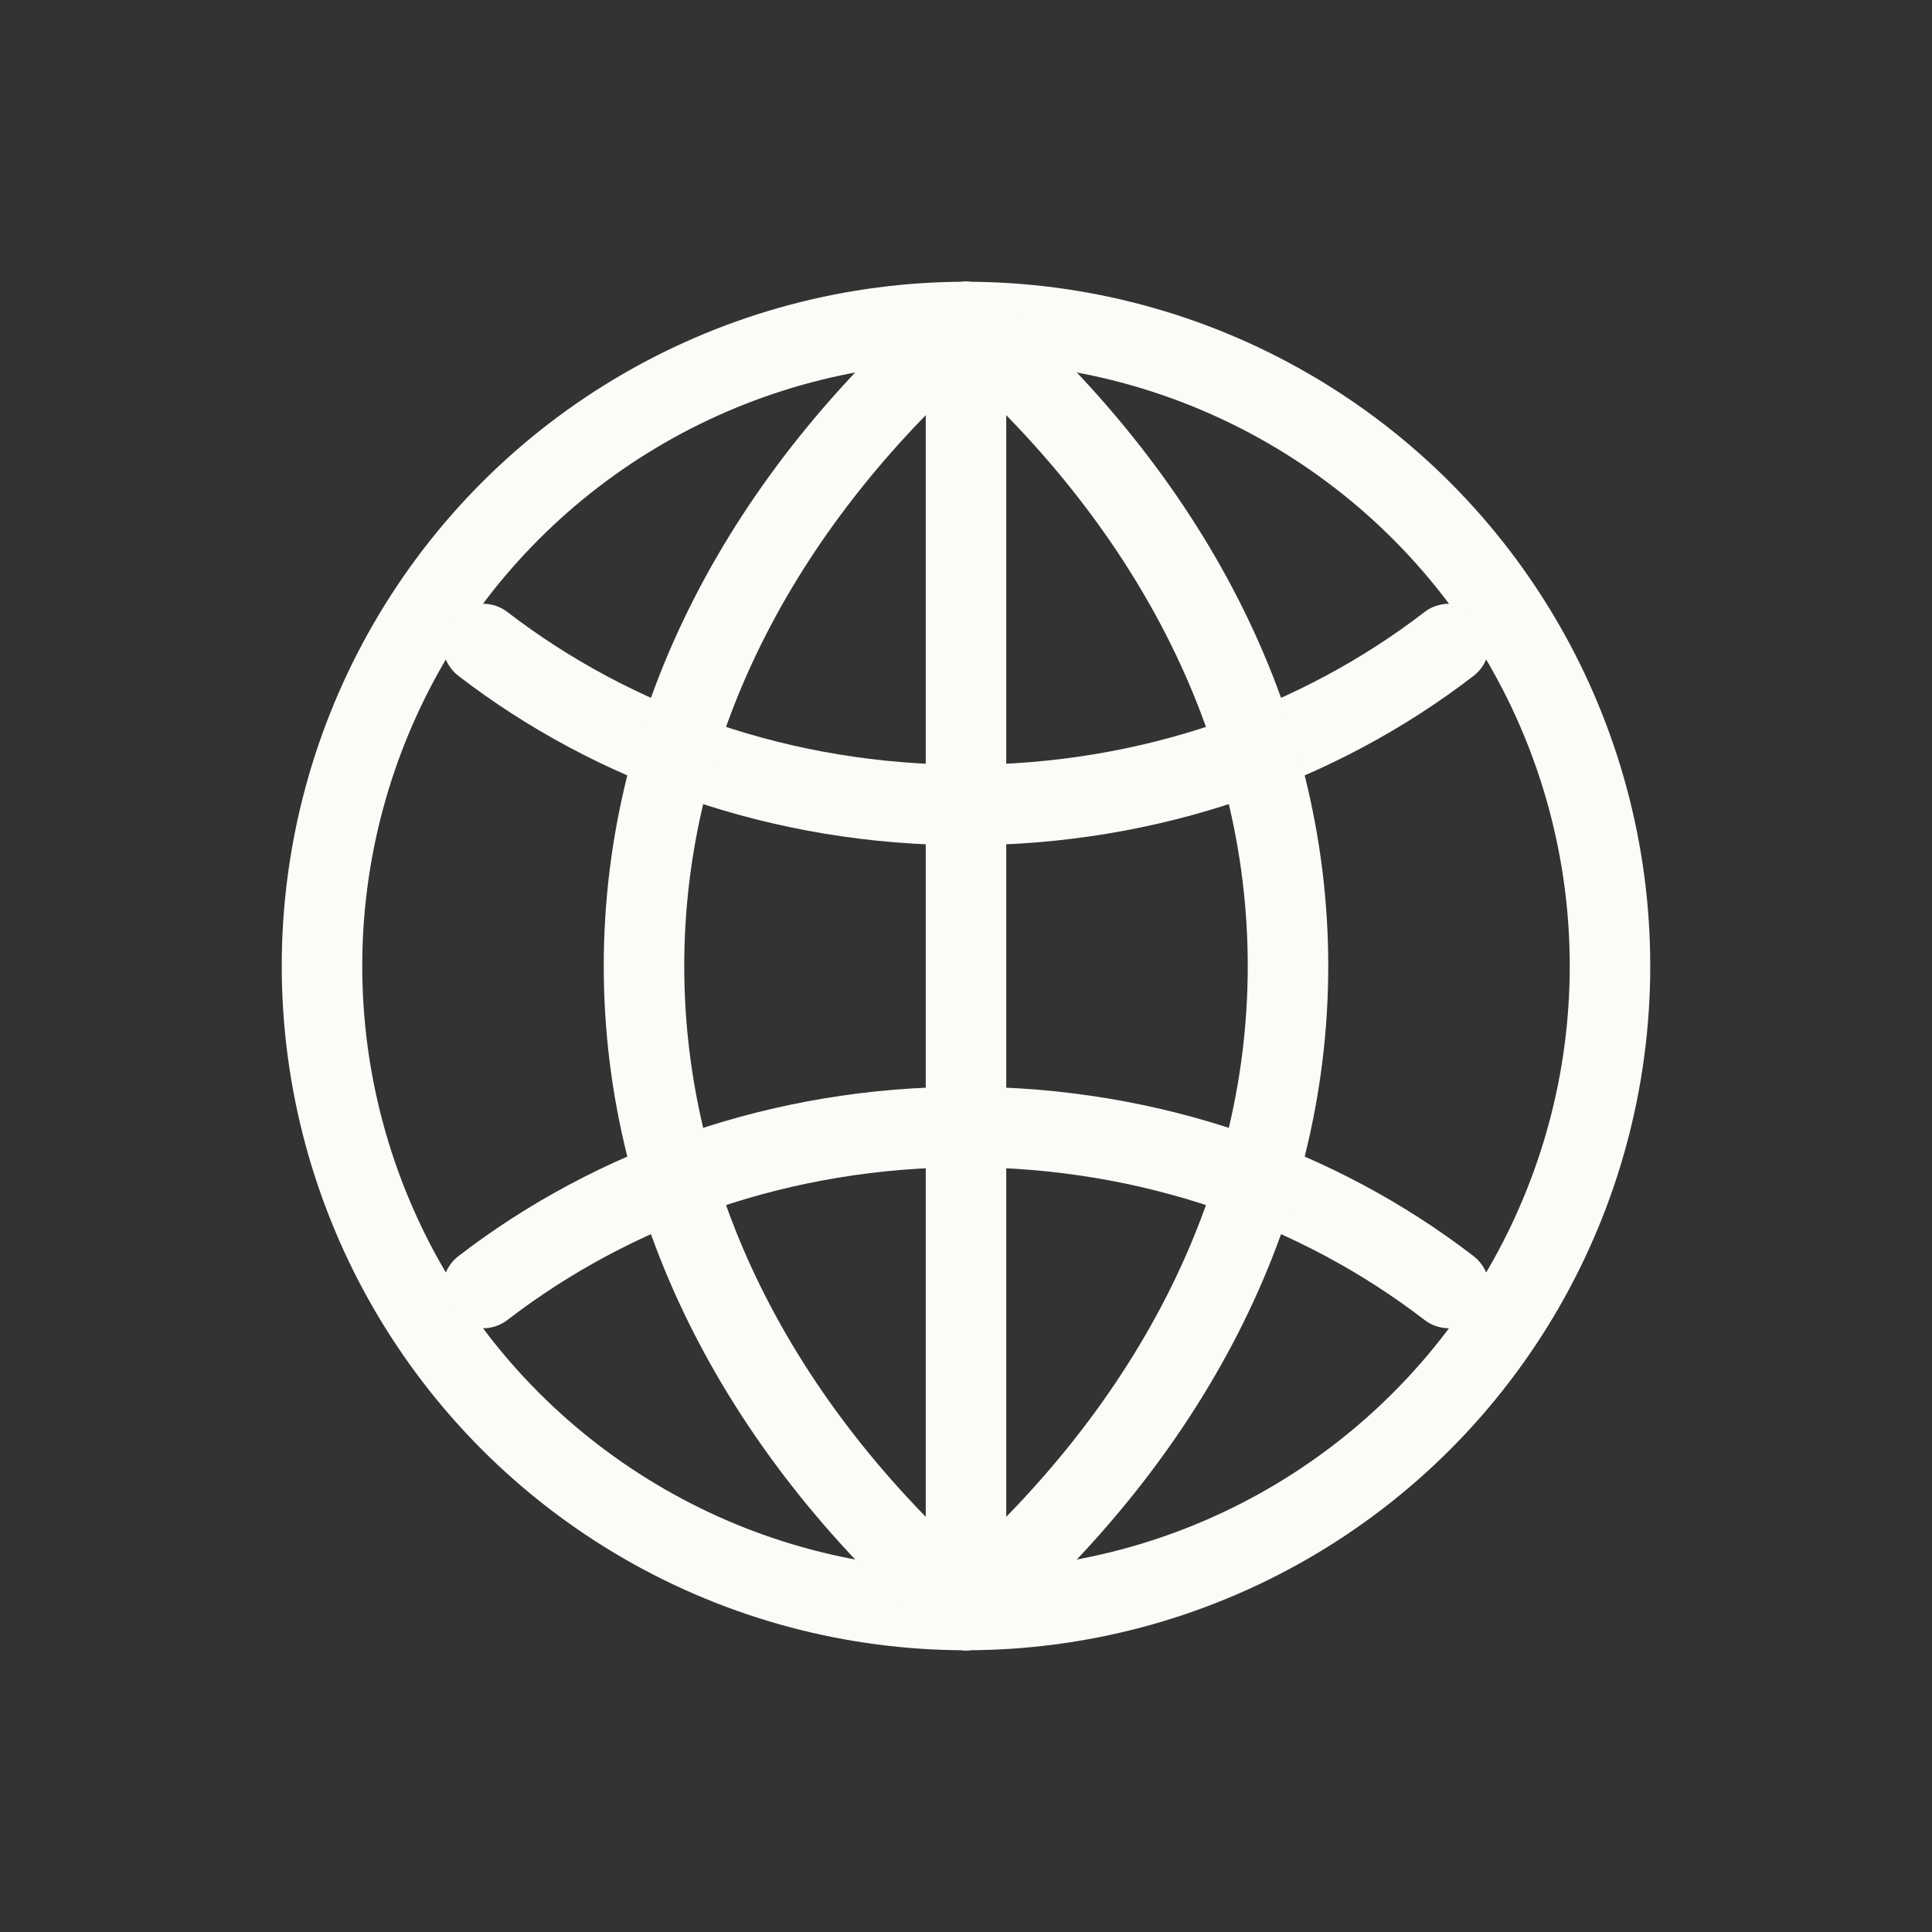
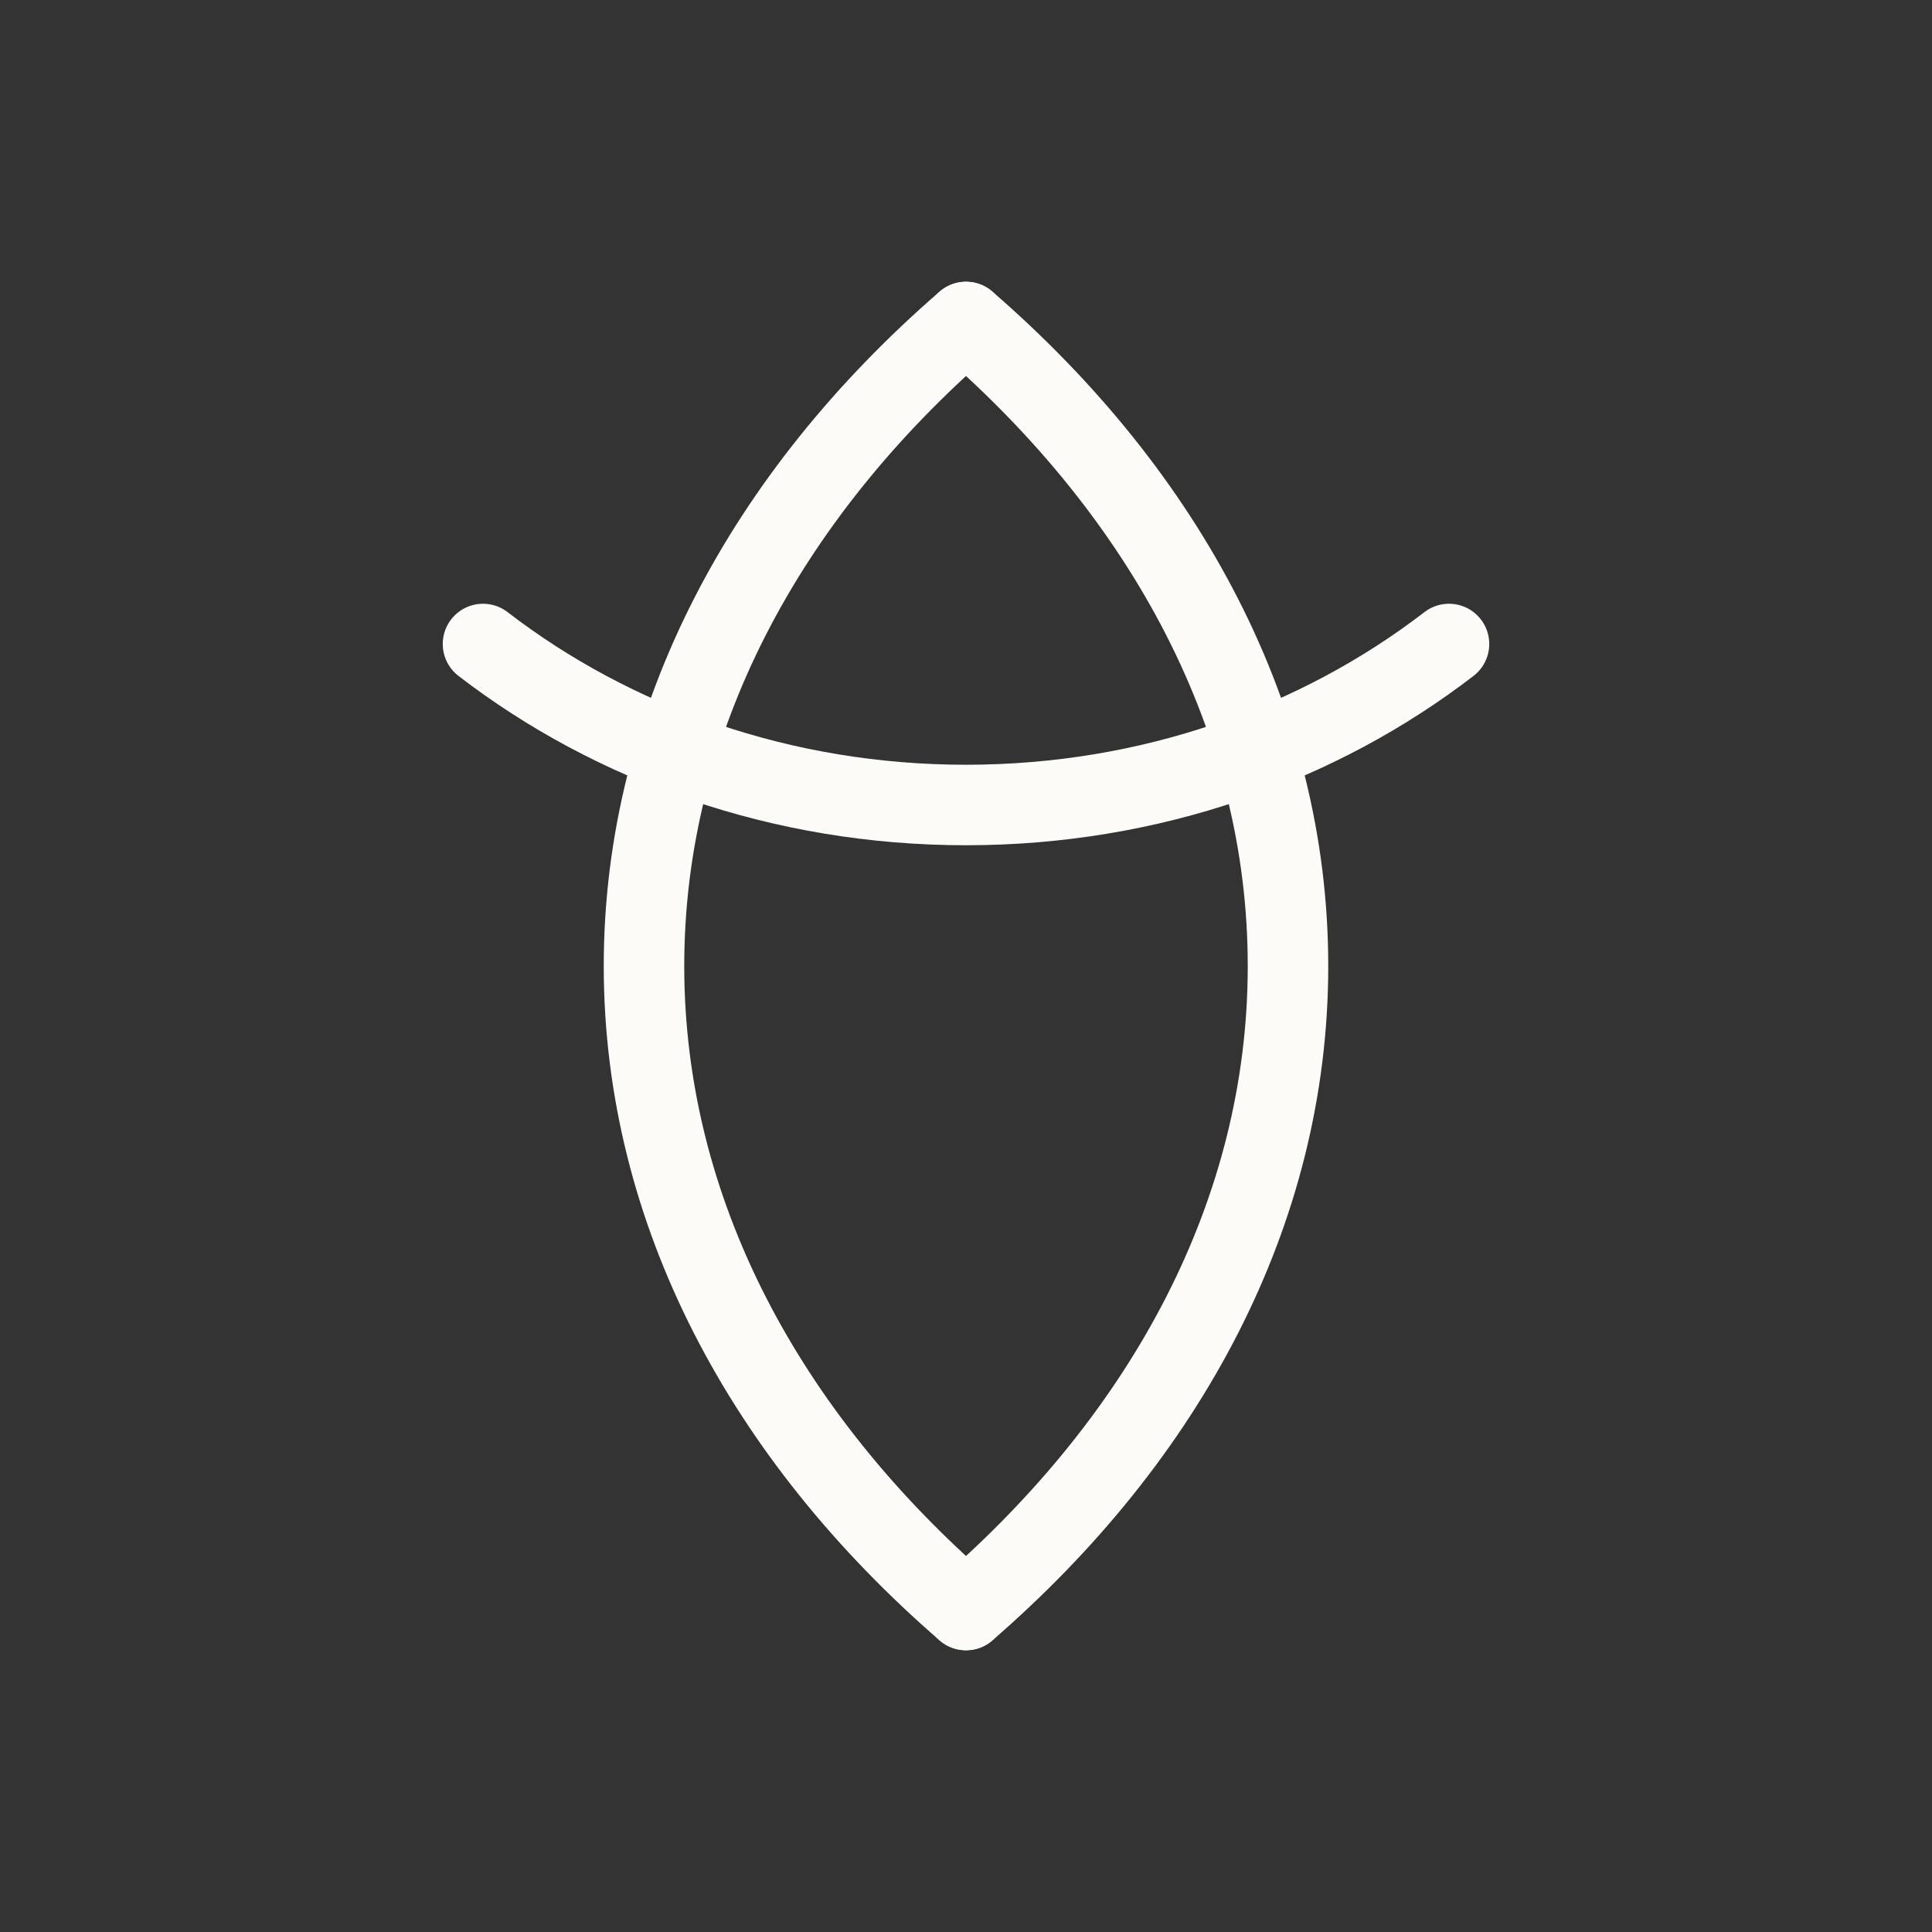
<svg xmlns="http://www.w3.org/2000/svg" width="24" height="24" viewBox="0 0 24 24" fill="none">
  <rect x="0" y="0" width="24" height="24" fill="#333333" stroke="none" />
-   <circle cx="12" cy="12" r="8" stroke="#FCFBF8" stroke-linecap="round" stroke-linejoin="round" />
  <path d="M18 8C16.378 9.248 14.285 10 12 10C9.715 10 7.622 9.248 6 8" stroke="#FCFBF8" stroke-linecap="round" stroke-linejoin="round" />
  <path d="M12 20C9.504 17.837 8 15.046 8 12C8 8.954 9.504 6.163 12 4" stroke="#FCFBF8" stroke-linecap="round" stroke-linejoin="round" />
-   <path d="M18 16C16.378 14.752 14.285 14 12 14C9.715 14 7.622 14.752 6 16" stroke="#FCFBF8" stroke-linecap="round" stroke-linejoin="round" />
  <path d="M12 20C14.496 17.837 16 15.046 16 12C16 8.954 14.496 6.163 12 4" stroke="#FCFBF8" stroke-linecap="round" stroke-linejoin="round" />
-   <path d="M12 4V20" stroke="#FCFBF8" stroke-linecap="round" stroke-linejoin="round" />
</svg>